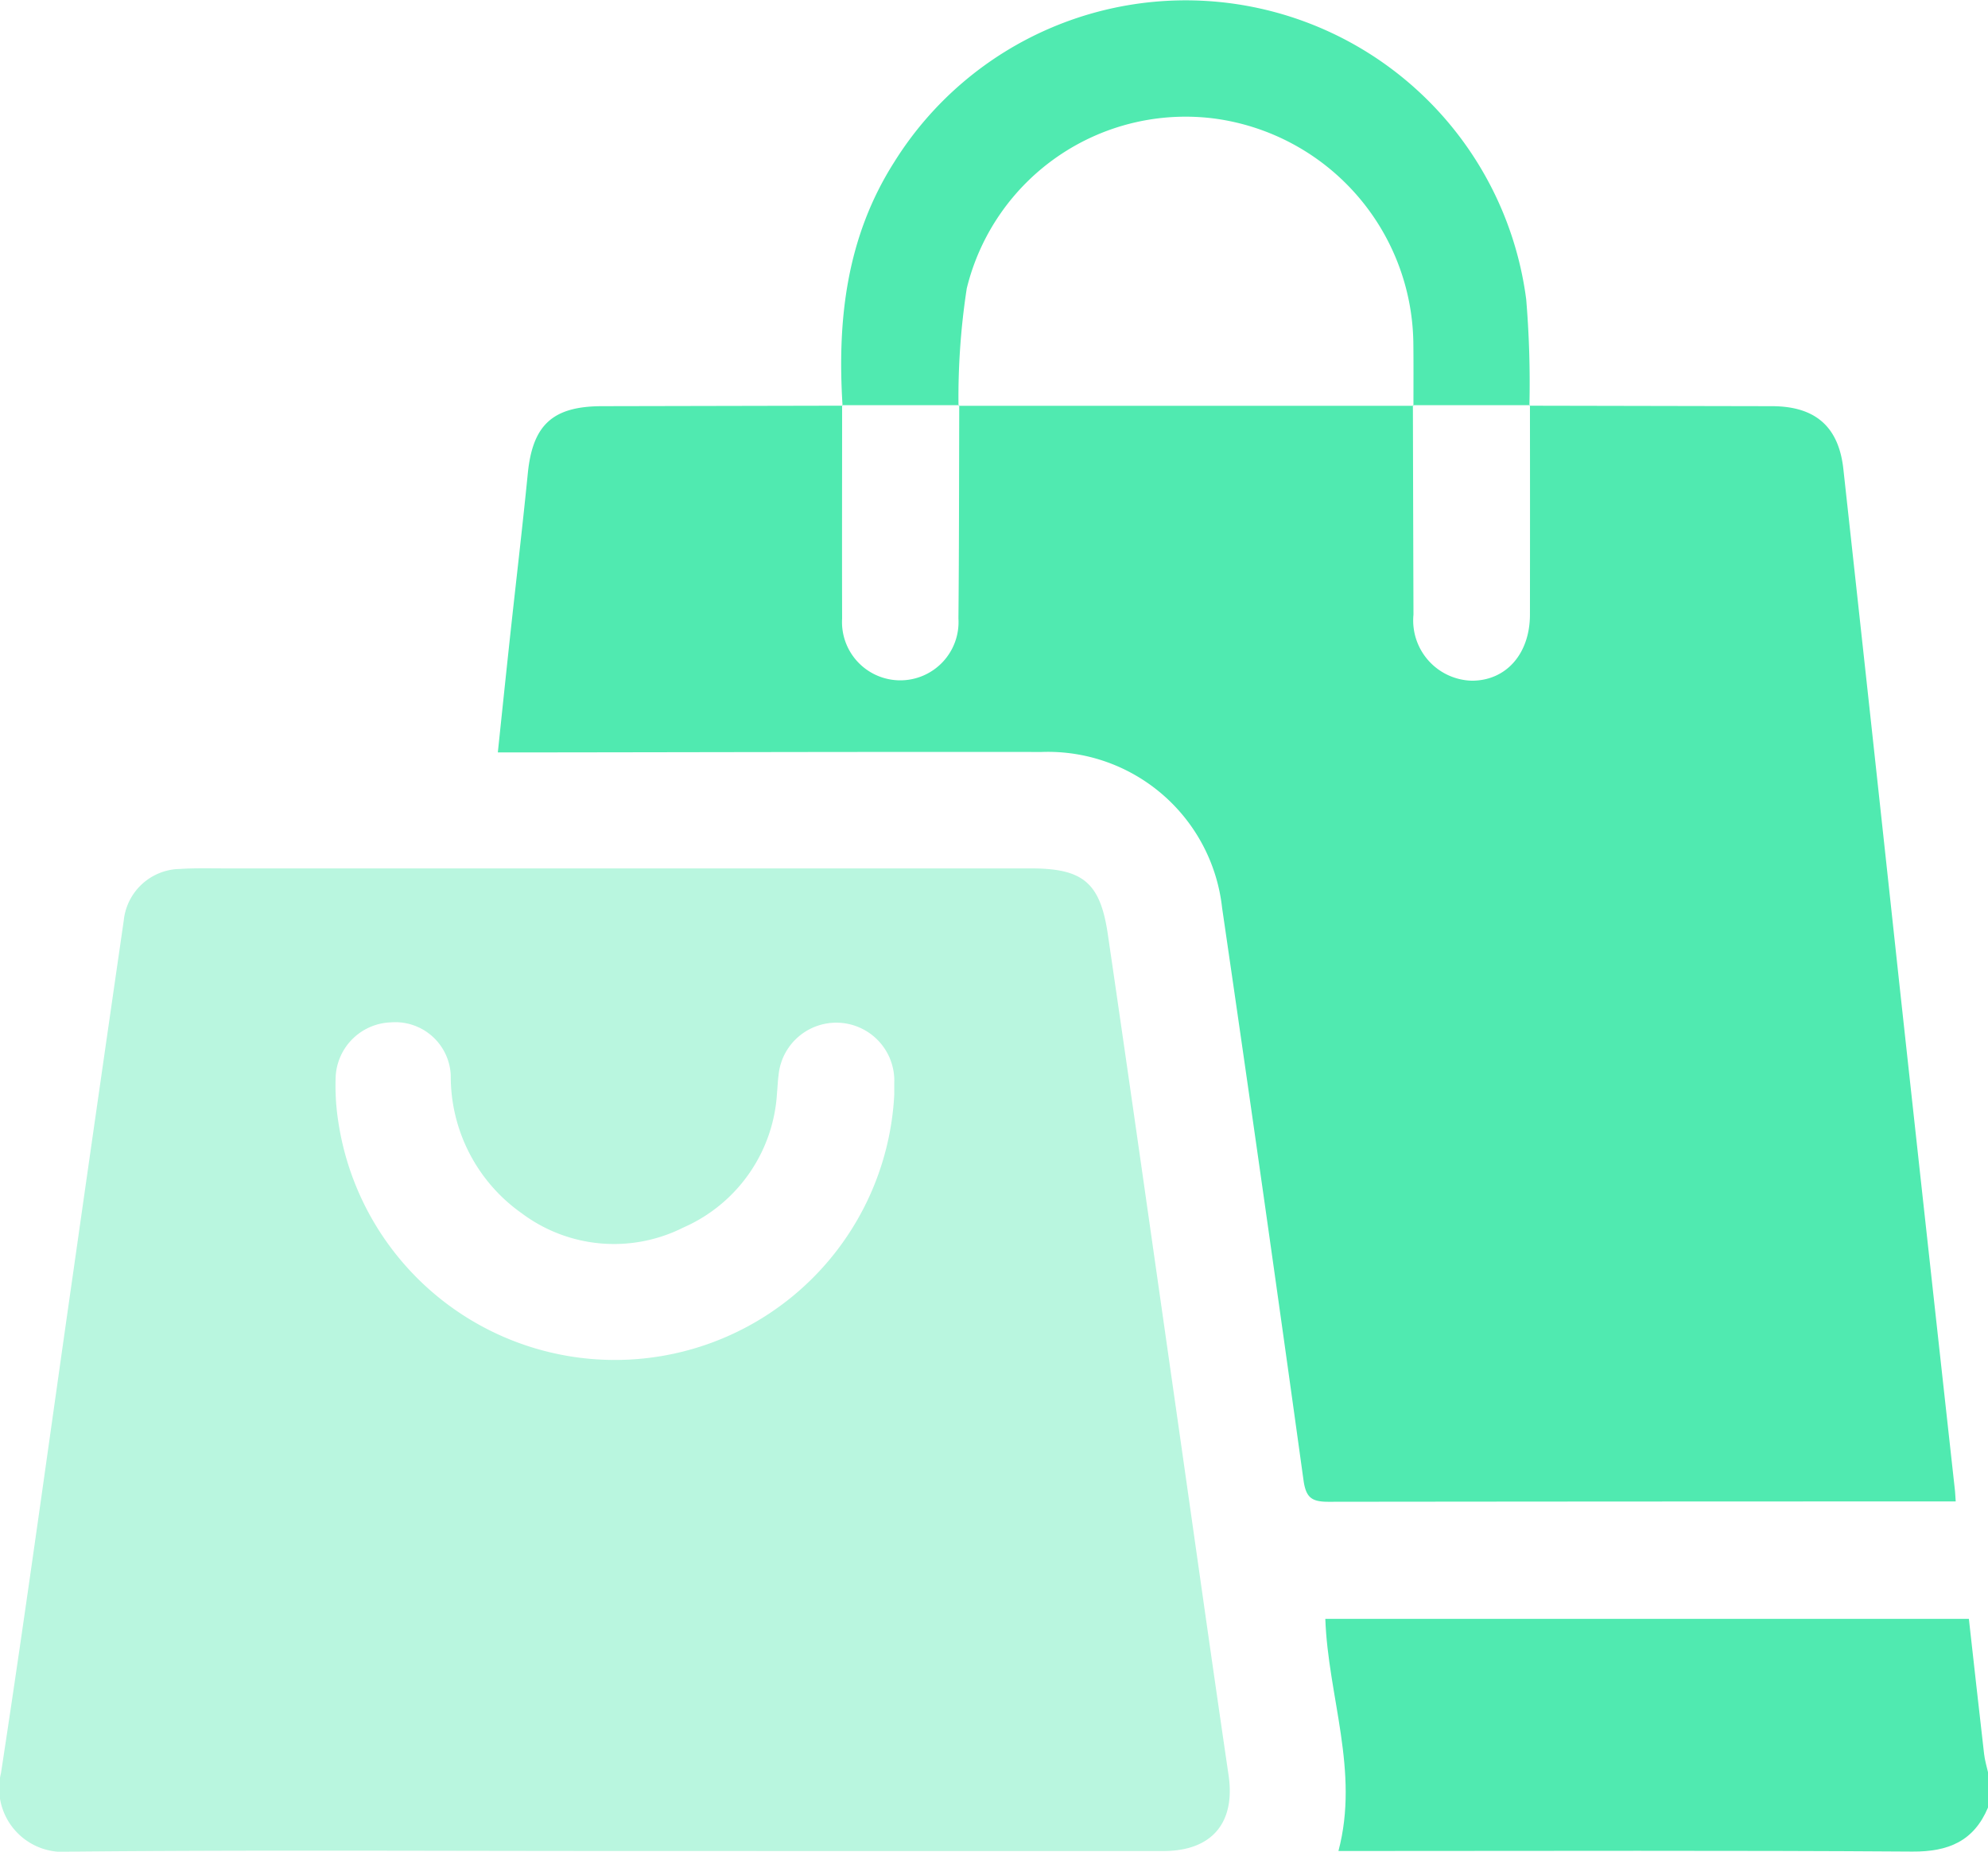
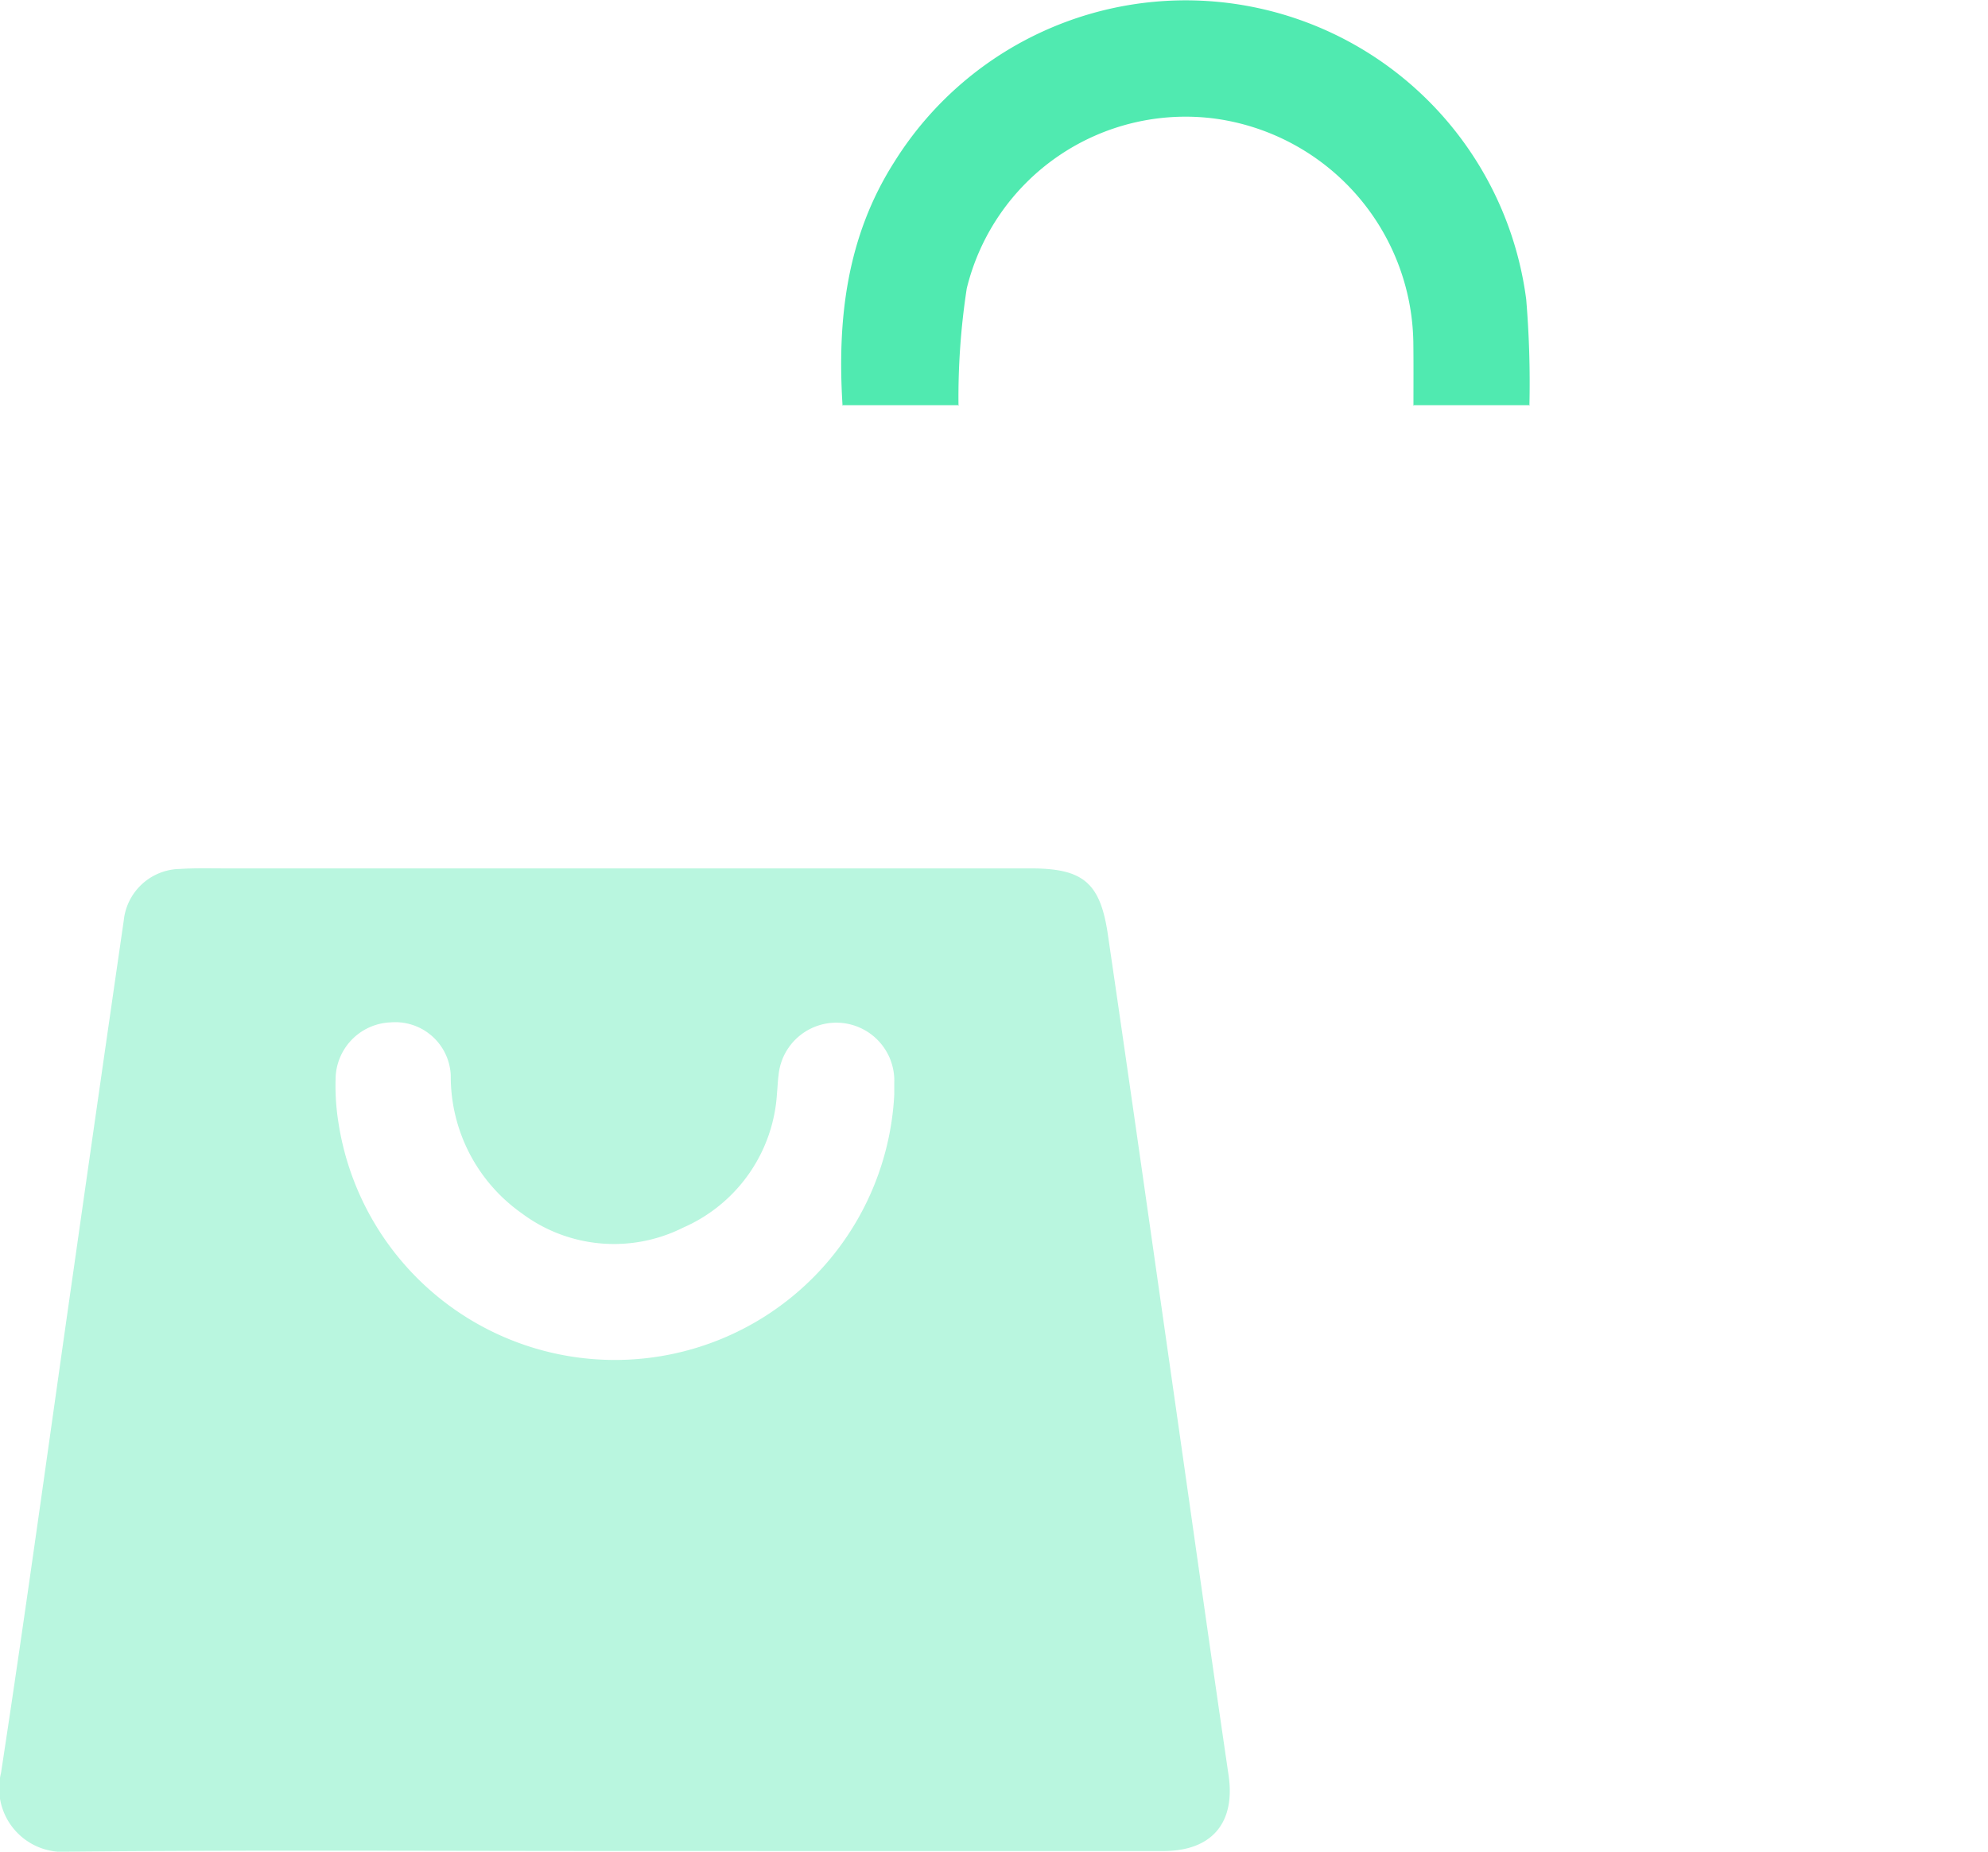
<svg xmlns="http://www.w3.org/2000/svg" viewBox="0 0 100 93.143">
  <defs>
    <style>.cls-1,.cls-2{fill:#50eab0;}.cls-2{opacity:0.4;}</style>
  </defs>
  <title>Asset 162</title>
  <g id="Layer_2" data-name="Layer 2">
    <g id="Layer_1-2" data-name="Layer 1">
-       <path class="cls-1" d="M100,90.924c-.713,1.688-1.986,2.226-3.8,2.214-9.2-.063-18.412-.029-27.617-.029H67.326c1.064-4.013-.523-7.774-.66-11.677H99.038c.257,2.291.506,4.547.766,6.8.036.314.129.621.2.932Z" />
      <path class="cls-2" d="M30.874,93.109c-9.148,0-18.3-.055-27.443.034a3.2,3.2,0,0,1-3.38-3.958C1.34,80.763,2.489,72.32,3.7,63.885Q4.951,55.1,6.224,46.31a2.891,2.891,0,0,1,2.837-2.6c.746-.049,1.5-.028,2.245-.028q20.265,0,40.529,0c2.633,0,3.508.7,3.891,3.315,1.169,7.98,2.3,15.965,3.442,23.949C60.043,77.062,60.9,83.181,61.8,89.3c.349,2.39-.833,3.811-3.285,3.812Q44.693,93.113,30.874,93.109ZM44.983,55.066c0-.2,0-.39,0-.585a2.918,2.918,0,0,0-5.821-.39c-.039.29-.048.584-.076.875a7.888,7.888,0,0,1-4.718,6.784,7.747,7.747,0,0,1-8.136-.728,8.419,8.419,0,0,1-3.558-6.928,2.794,2.794,0,0,0-3.025-2.666,2.881,2.881,0,0,0-2.768,2.856,11.61,11.61,0,0,0,.136,2.139,14.07,14.07,0,0,0,27.966-1.357Z" />
-       <path class="cls-1" d="M76.932,20.408q6.1.012,12.208.024c2.166.005,3.35,1.023,3.584,3.158q1.416,12.9,2.807,25.811,1.392,12.759,2.8,25.517c.018.157.024.316.046.608H97.3q-15.237,0-30.473.017c-.843,0-1.135-.2-1.259-1.09q-1.993-14.4-4.094-28.786a8.813,8.813,0,0,0-9.083-7.841c-8.692-.011-17.385.014-26.077.023-.385,0-.77,0-1.272,0,.206-1.963.4-3.824.6-5.684.3-2.782.631-5.561.907-8.345.241-2.442,1.246-3.383,3.728-3.388l12.11-.025-.027-.025c0,3.576-.01,7.153,0,10.73a2.931,2.931,0,1,0,5.851,0c.034-3.576.029-7.153.041-10.729l-.03.03H71.1l-.029-.03q.013,5.268.029,10.535a3.031,3.031,0,0,0,2.936,3.323c1.724,0,2.919-1.35,2.923-3.32q.007-5.268,0-10.536Z" />
      <path class="cls-1" d="M42.382,20.407c-.275-4.33.2-8.49,2.605-12.263a17.275,17.275,0,0,1,31.784,6.915,50.623,50.623,0,0,1,.161,5.349l.027-.027-5.889,0,.029.03c0-1.073.008-2.145-.006-3.218A11.541,11.541,0,0,0,61.112,5.966a11.331,11.331,0,0,0-12.483,8.545,36.083,36.083,0,0,0-.415,5.9l.03-.03-5.889,0Z" />
    </g>
  </g>
</svg>